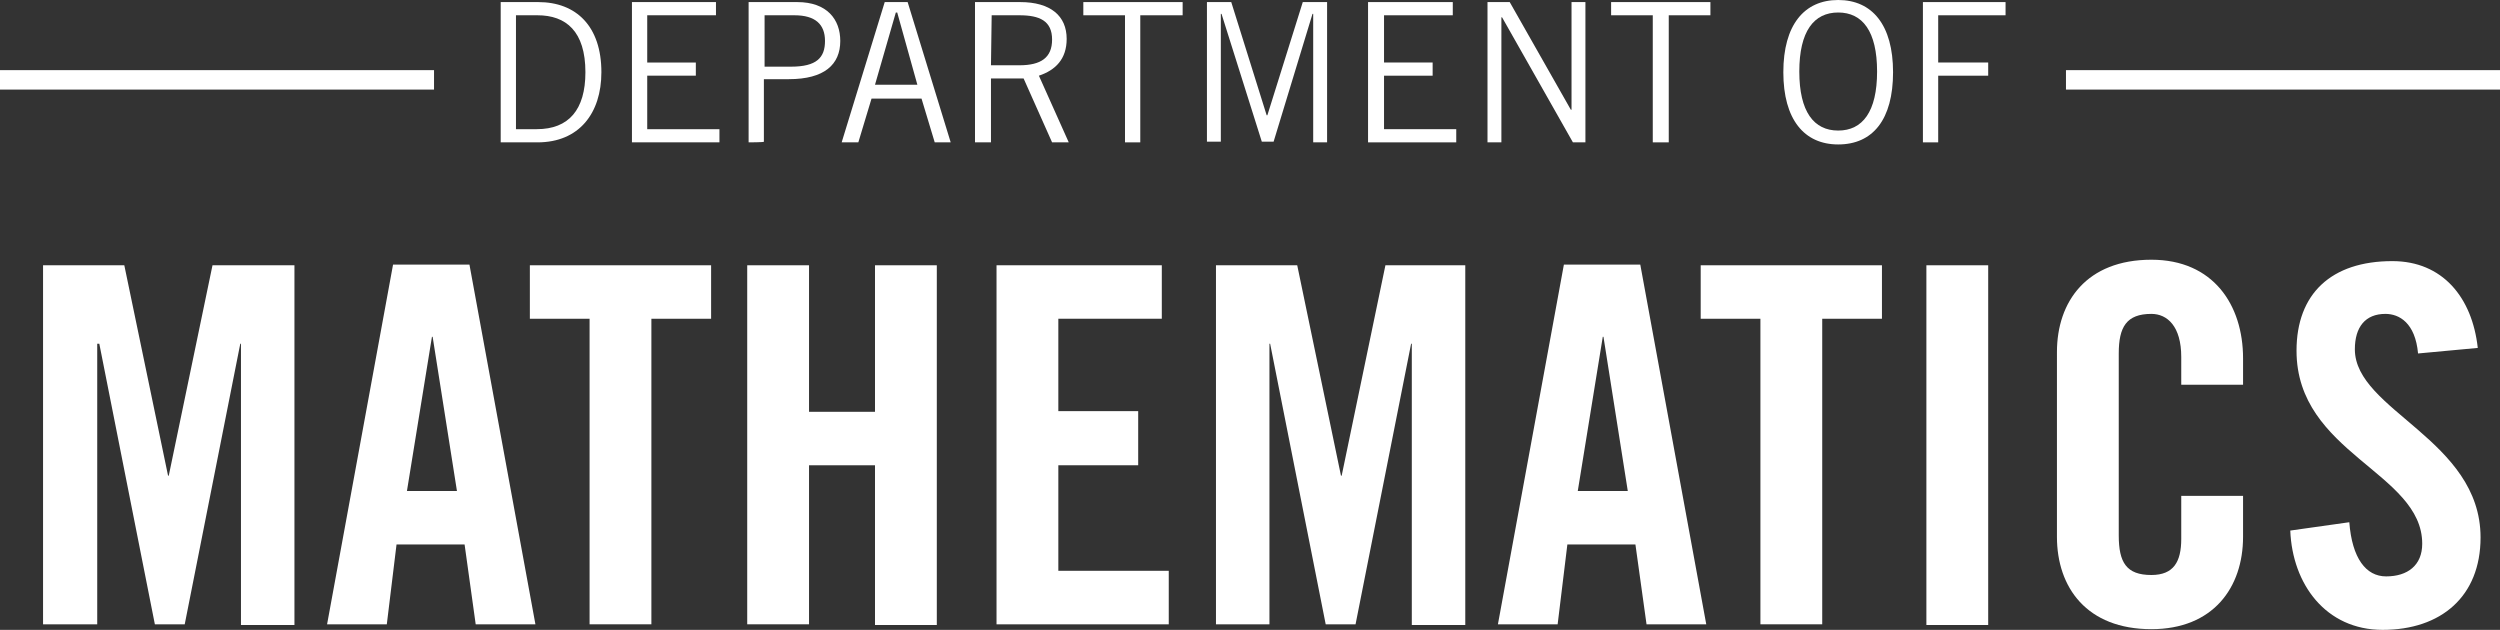
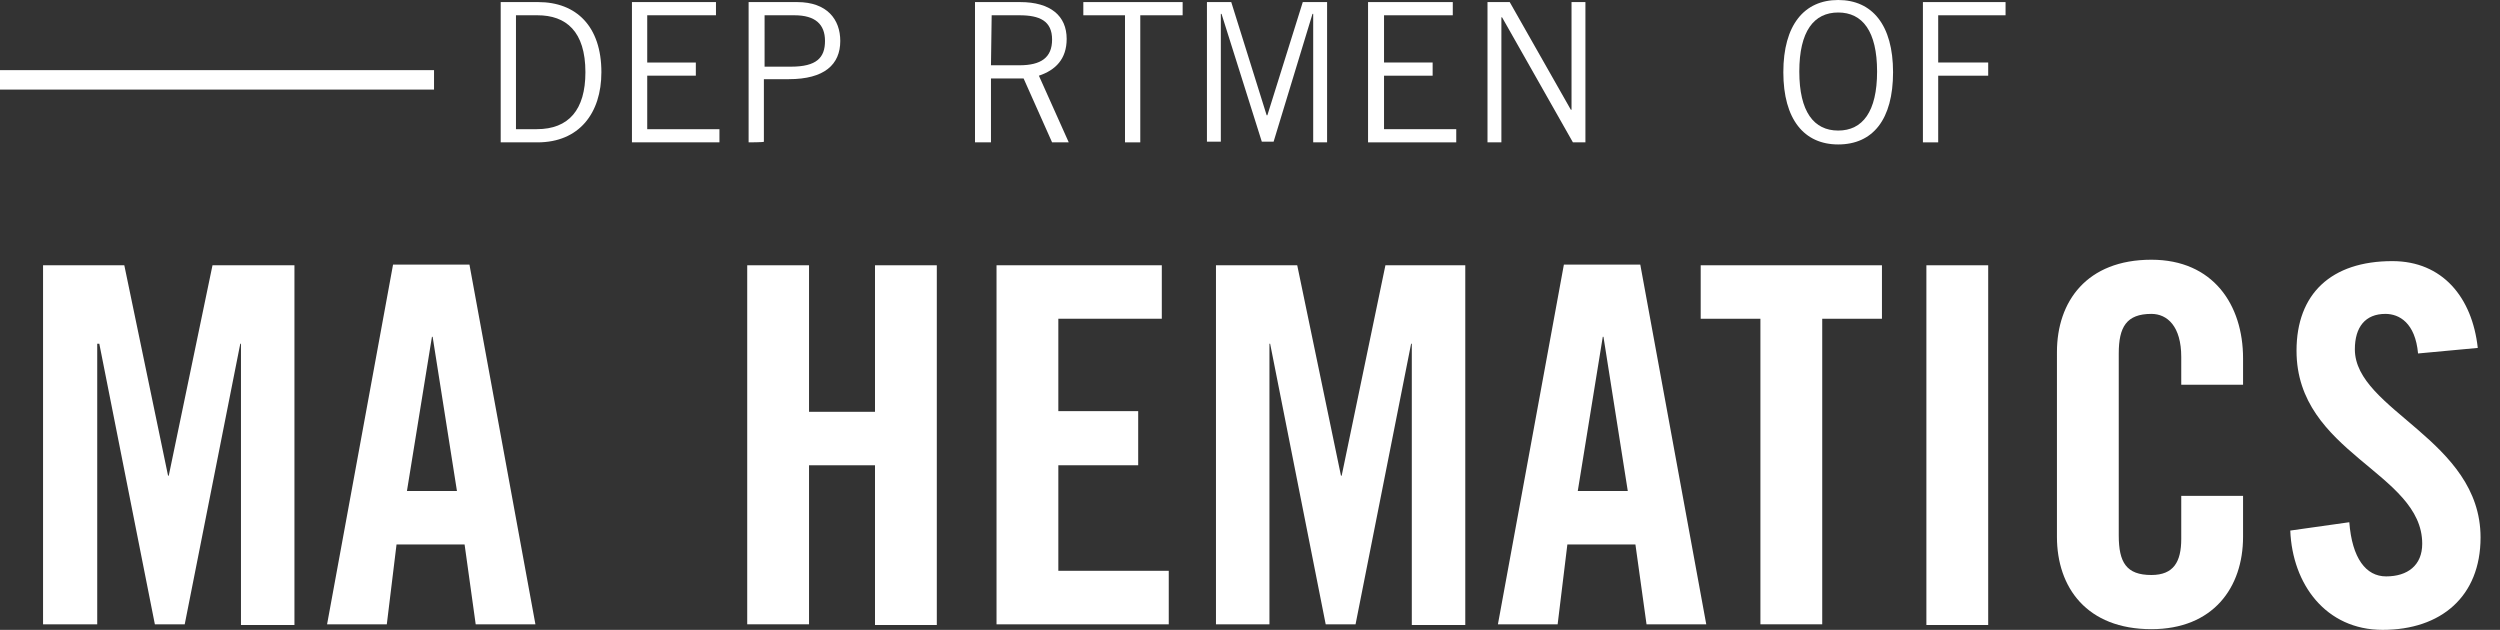
<svg xmlns="http://www.w3.org/2000/svg" version="1.1" id="Layer_1" x="0px" y="0px" viewBox="0 0 360 90.7" style="enable-background:new 0 0 360 90.7;" xml:space="preserve">
  <rect x="0" y="0" width="360" height="90.7" fill="#333333" stroke="none" />
  <style type="text/css">
	.st0{fill:#FFFFFF;}
</style>
  <g>
    <g>
      <g>
        <rect y="10.1" class="st0" width="62.5" height="2.8" />
      </g>
    </g>
    <g>
      <g>
-         <rect x="297.5" y="10.1" class="st0" width="62.5" height="2.8" />
-       </g>
+         </g>
    </g>
    <g>
      <path class="st0" d="M72.1,0.3h5.4c5.5,0,9.1,3.5,9.1,10.1c0,5.9-3.2,10.1-9.2,10.1h-5.3V0.3z M74.3,18.6h3c4.6,0,7-2.8,7-8.2    c0-5.9-2.8-8.2-6.9-8.2h-3.1V18.6z" />
      <path class="st0" d="M103.1,0.3v1.9h-9.9v6.8h7v1.9h-7v7.7h10.4v1.9H91V0.3H103.1z" />
      <path class="st0" d="M107.8,20.5V0.3h7c4.3,0,6.2,2.5,6.2,5.6c0,3.4-2.3,5.5-7.4,5.5h-3.6v9C110.1,20.5,107.8,20.5,107.8,20.5z     M110.1,9.6h3.8c3.7,0,4.9-1.3,4.9-3.7s-1.4-3.7-4.4-3.7h-4.3V9.6z" />
-       <path class="st0" d="M121.2,20.5l6.2-20.2h3.3l6.2,20.2h-2.3l-1.9-6.3h-7.2l-1.9,6.3H121.2z M126,12.2h6.1l-2.9-10.4H129L126,12.2    z" />
      <path class="st0" d="M140.4,20.5V0.3h6.5c4.4,0,6.7,2,6.7,5.3c0,2.9-1.6,4.5-4,5.3l4.3,9.6h-2.4l-4.1-9.2h-4.7v9.2L140.4,20.5    L140.4,20.5z M142.7,9.4h4.1c3.1,0,4.7-1.1,4.7-3.7c0-2.7-1.8-3.5-4.7-3.5h-4L142.7,9.4L142.7,9.4z" />
      <path class="st0" d="M164.2,2.2v18.3h-2.2V2.2h-6V0.3h14.3v1.9H164.2z" />
      <path class="st0" d="M189.1,20.5V2H189l-5.6,18.4h-1.7L175.9,2h-0.1v18.4h-2V0.3h3.5l5.1,16.3h0.1l5.1-16.3h3.5v20.2H189.1z" />
      <path class="st0" d="M209.2,0.3v1.9h-9.9v6.8h7v1.9h-7v7.7h10.4v1.9h-12.7V0.3H209.2z" />
      <path class="st0" d="M214.2,20.5V0.3h3.2l8.8,15.5h0.1V0.3h2v20.2h-1.8l-10.2-18h-0.1v18H214.2z" />
-       <path class="st0" d="M240.3,2.2v18.3H238V2.2h-6V0.3h14.3v1.9H240.3z" />
      <path class="st0" d="M264.7,0c4.9,0,7.9,3.6,7.9,10.4s-2.9,10.4-7.9,10.4c-4.9,0-7.9-3.6-7.9-10.4S259.8,0,264.7,0z M264.7,18.8    c3.5,0,5.6-2.7,5.6-8.5s-2.1-8.5-5.6-8.5s-5.6,2.7-5.6,8.5S261.2,18.8,264.7,18.8z" />
      <path class="st0" d="M288.8,0.3v1.9h-9.7v6.8h7.2v1.9h-7.2v9.6h-2.2V0.3H288.8z" />
    </g>
    <g>
      <path class="st0" d="M42.4,38.2v51.8h-7.7V49.5h-0.1l-8,40.4h-4.3l-8-40.4H14v40.4H6.2V38.2h11.7l6.3,30.3h0.1l6.3-30.3L42.4,38.2    L42.4,38.2z" />
      <path class="st0" d="M55.7,89.9h-8.6l9.5-51.8h11l9.5,51.8h-8.6l-1.6-11.5h-9.8L55.7,89.9z M58.6,70.7h7.2l-3.5-22.2h-0.1    L58.6,70.7z" />
-       <path class="st0" d="M84.9,45.9h-8.6v-7.7h26.1v7.7h-8.6v44h-8.9L84.9,45.9L84.9,45.9z" />
      <path class="st0" d="M107.6,89.9V38.2h8.9v21.1h9.5V38.2h8.9v51.8H126V67h-9.5v22.9H107.6z" />
      <path class="st0" d="M143.5,89.9V38.2h23.8v7.7h-14.9v13.3h11.5V67h-11.5v15.2h15.9v7.7H143.5z" />
      <path class="st0" d="M211,38.2v51.8h-7.7V49.5h-0.1l-8,40.4h-4.3l-8-40.4h-0.1v40.4h-7.7V38.2h11.7l6.3,30.3h0.1l6.3-30.3    L211,38.2L211,38.2z" />
      <path class="st0" d="M224.3,89.9h-8.6l9.5-51.8h11l9.5,51.8h-8.6l-1.6-11.5h-9.8L224.3,89.9z M227.2,70.7h7.2l-3.5-22.2h-0.1    L227.2,70.7z" />
      <path class="st0" d="M253.5,45.9h-8.6v-7.7H271v7.7h-8.6v44h-8.9V45.9z" />
      <path class="st0" d="M277.4,89.9V38.2h8.9v51.8H277.4z" />
      <path class="st0" d="M314.1,55.4v-4c0-4.4-2-6.2-4.3-6.2c-3.6,0-4.7,1.9-4.7,5.7v26.2c0,3.9,1.1,5.7,4.7,5.7    c3.2,0,4.3-1.9,4.3-5.2v-6.2h8.9v5.9c0,7.3-4.3,13.3-13.2,13.3c-9.3,0-13.6-6-13.6-13.3V50.7c0-7.3,4.3-13.3,13.6-13.3    c8.9,0,13.2,6.5,13.2,14.2v3.8L314.1,55.4L314.1,55.4z" />
      <path class="st0" d="M348.2,50.9c-0.4-4.4-2.7-5.7-4.7-5.7c-2.9,0-4.4,1.9-4.4,5.1c0,8.8,18.1,13,18.1,27.1    c0,8.5-5.7,13.3-14.1,13.3c-8.2,0-13-6.6-13.3-14.3l8.5-1.2c0.4,5.2,2.4,7.8,5.3,7.8c3.1,0,5.2-1.6,5.2-4.7    c0-10.3-18.1-13-18.1-27.8c0-8.2,5-12.9,13.8-12.9c7.2,0,11.5,5.2,12.3,12.5L348.2,50.9z" />
    </g>
  </g>
</svg>